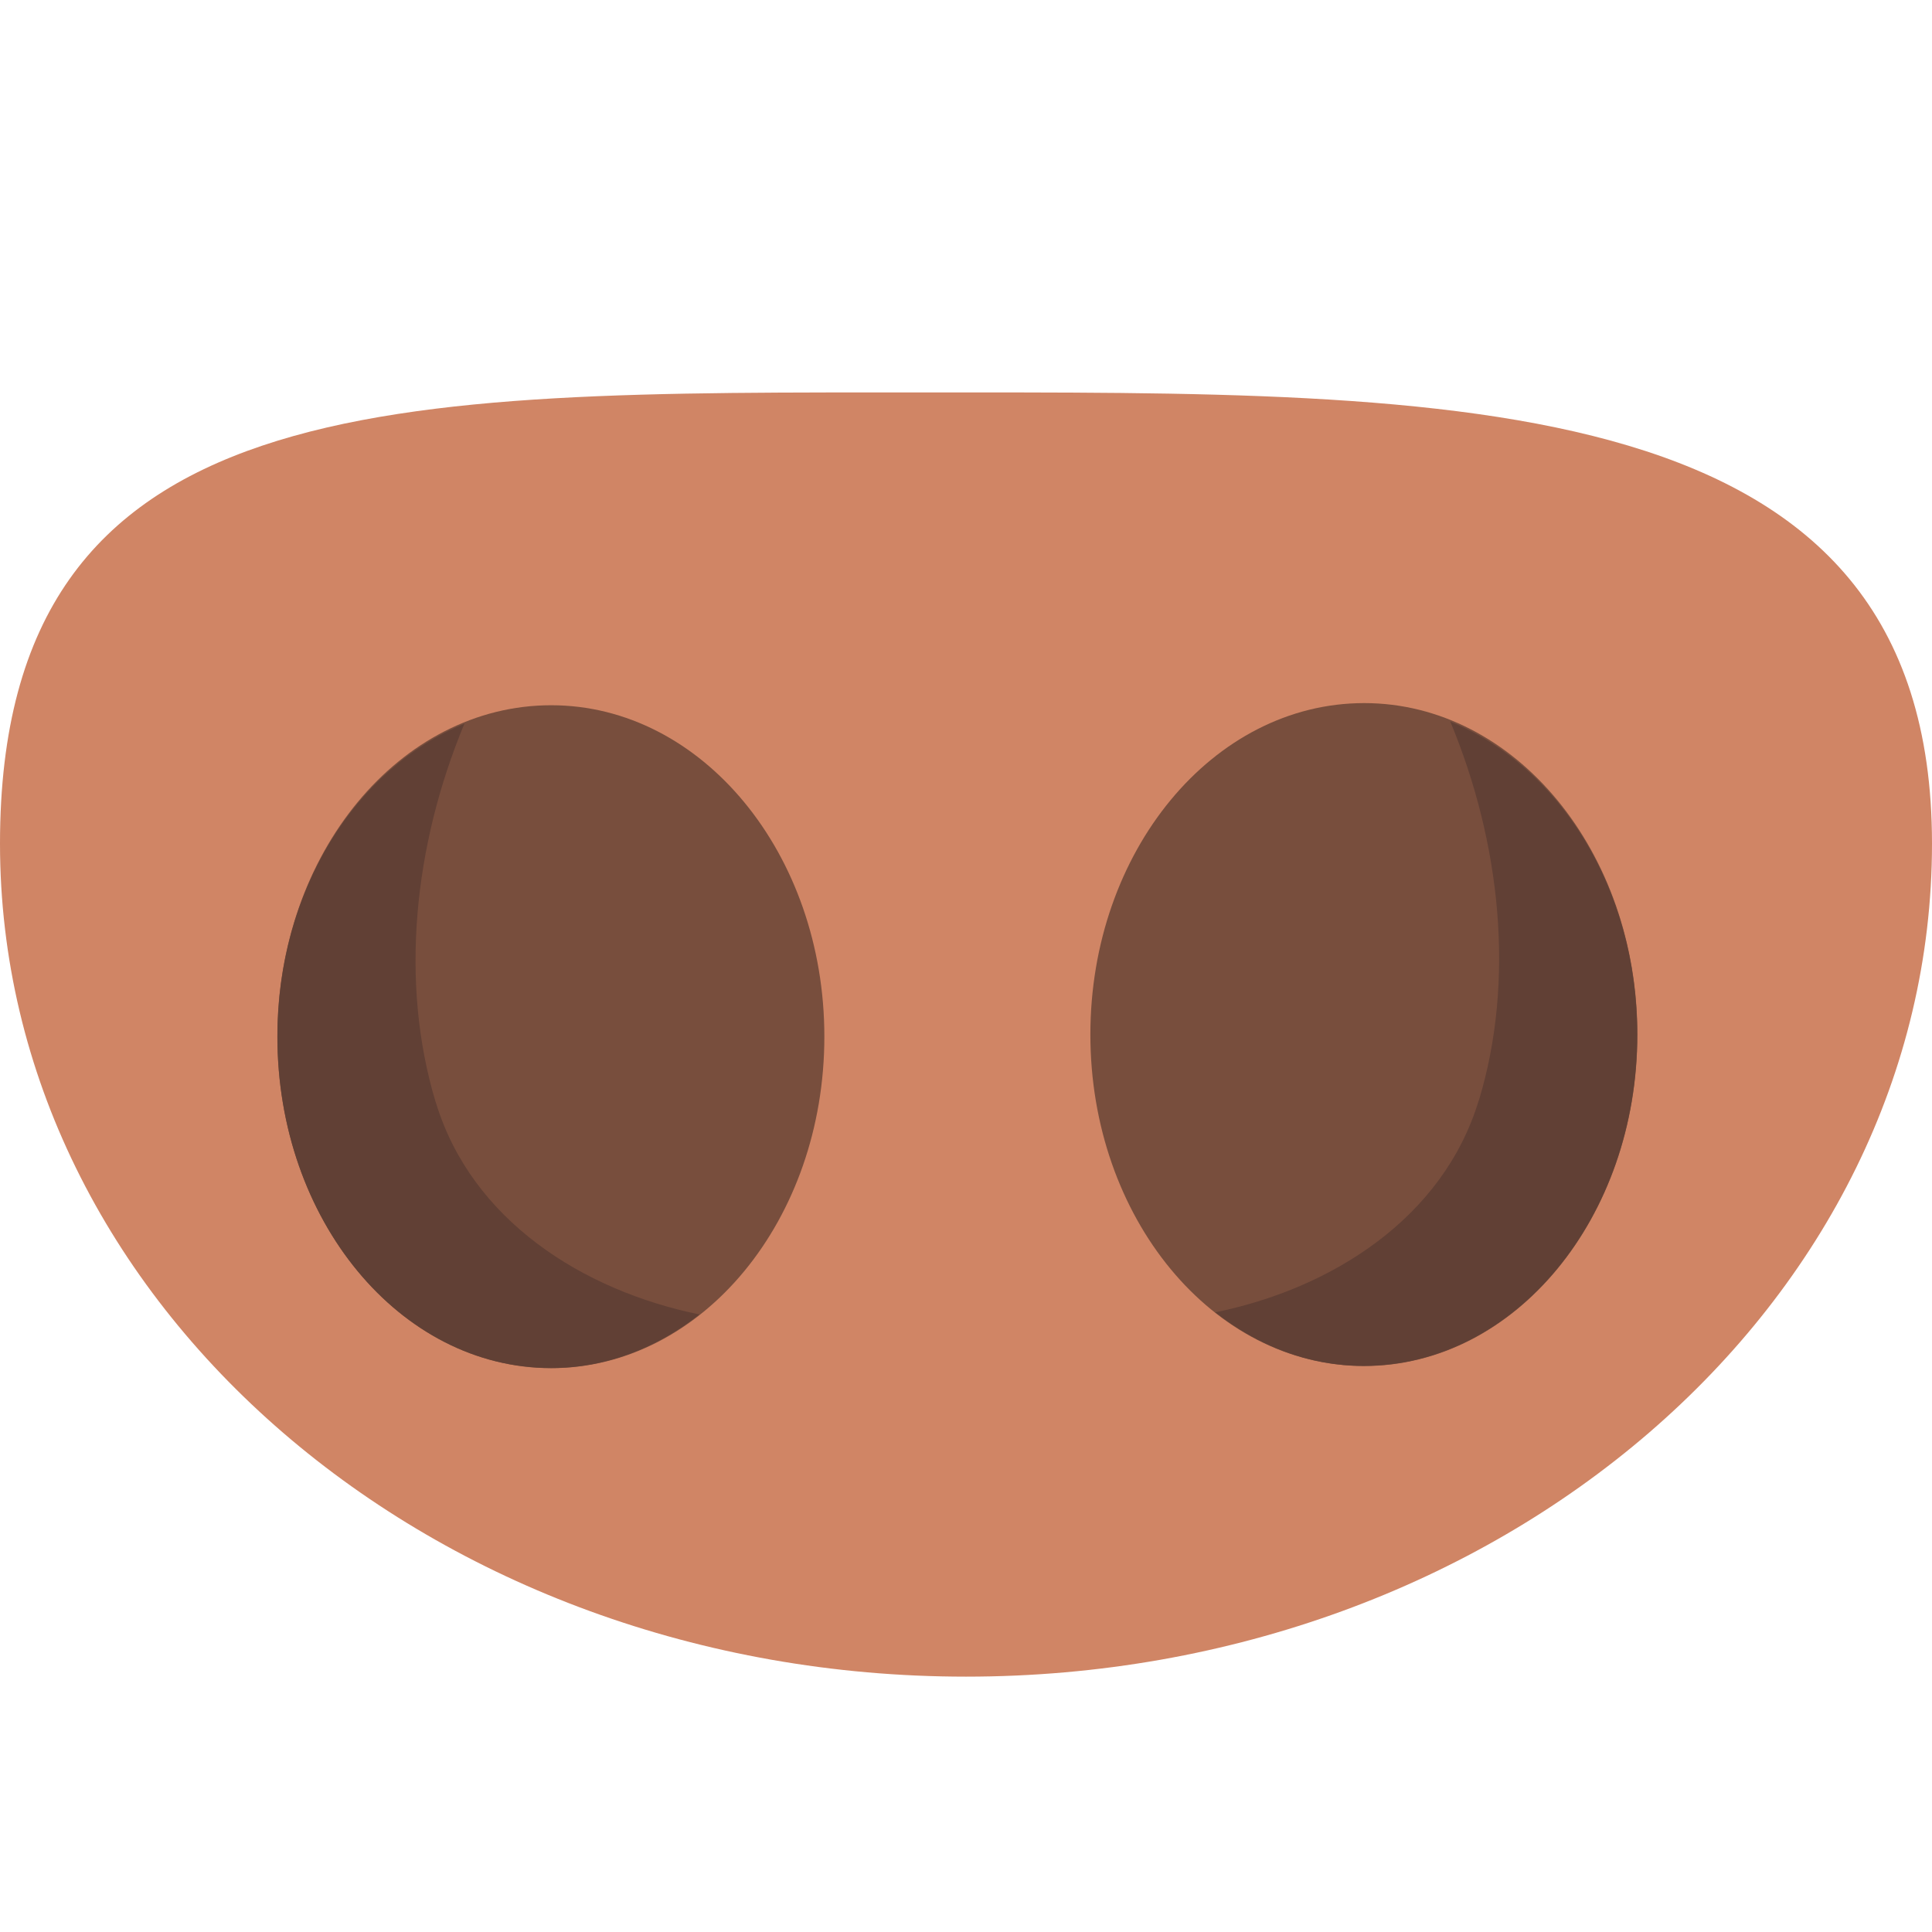
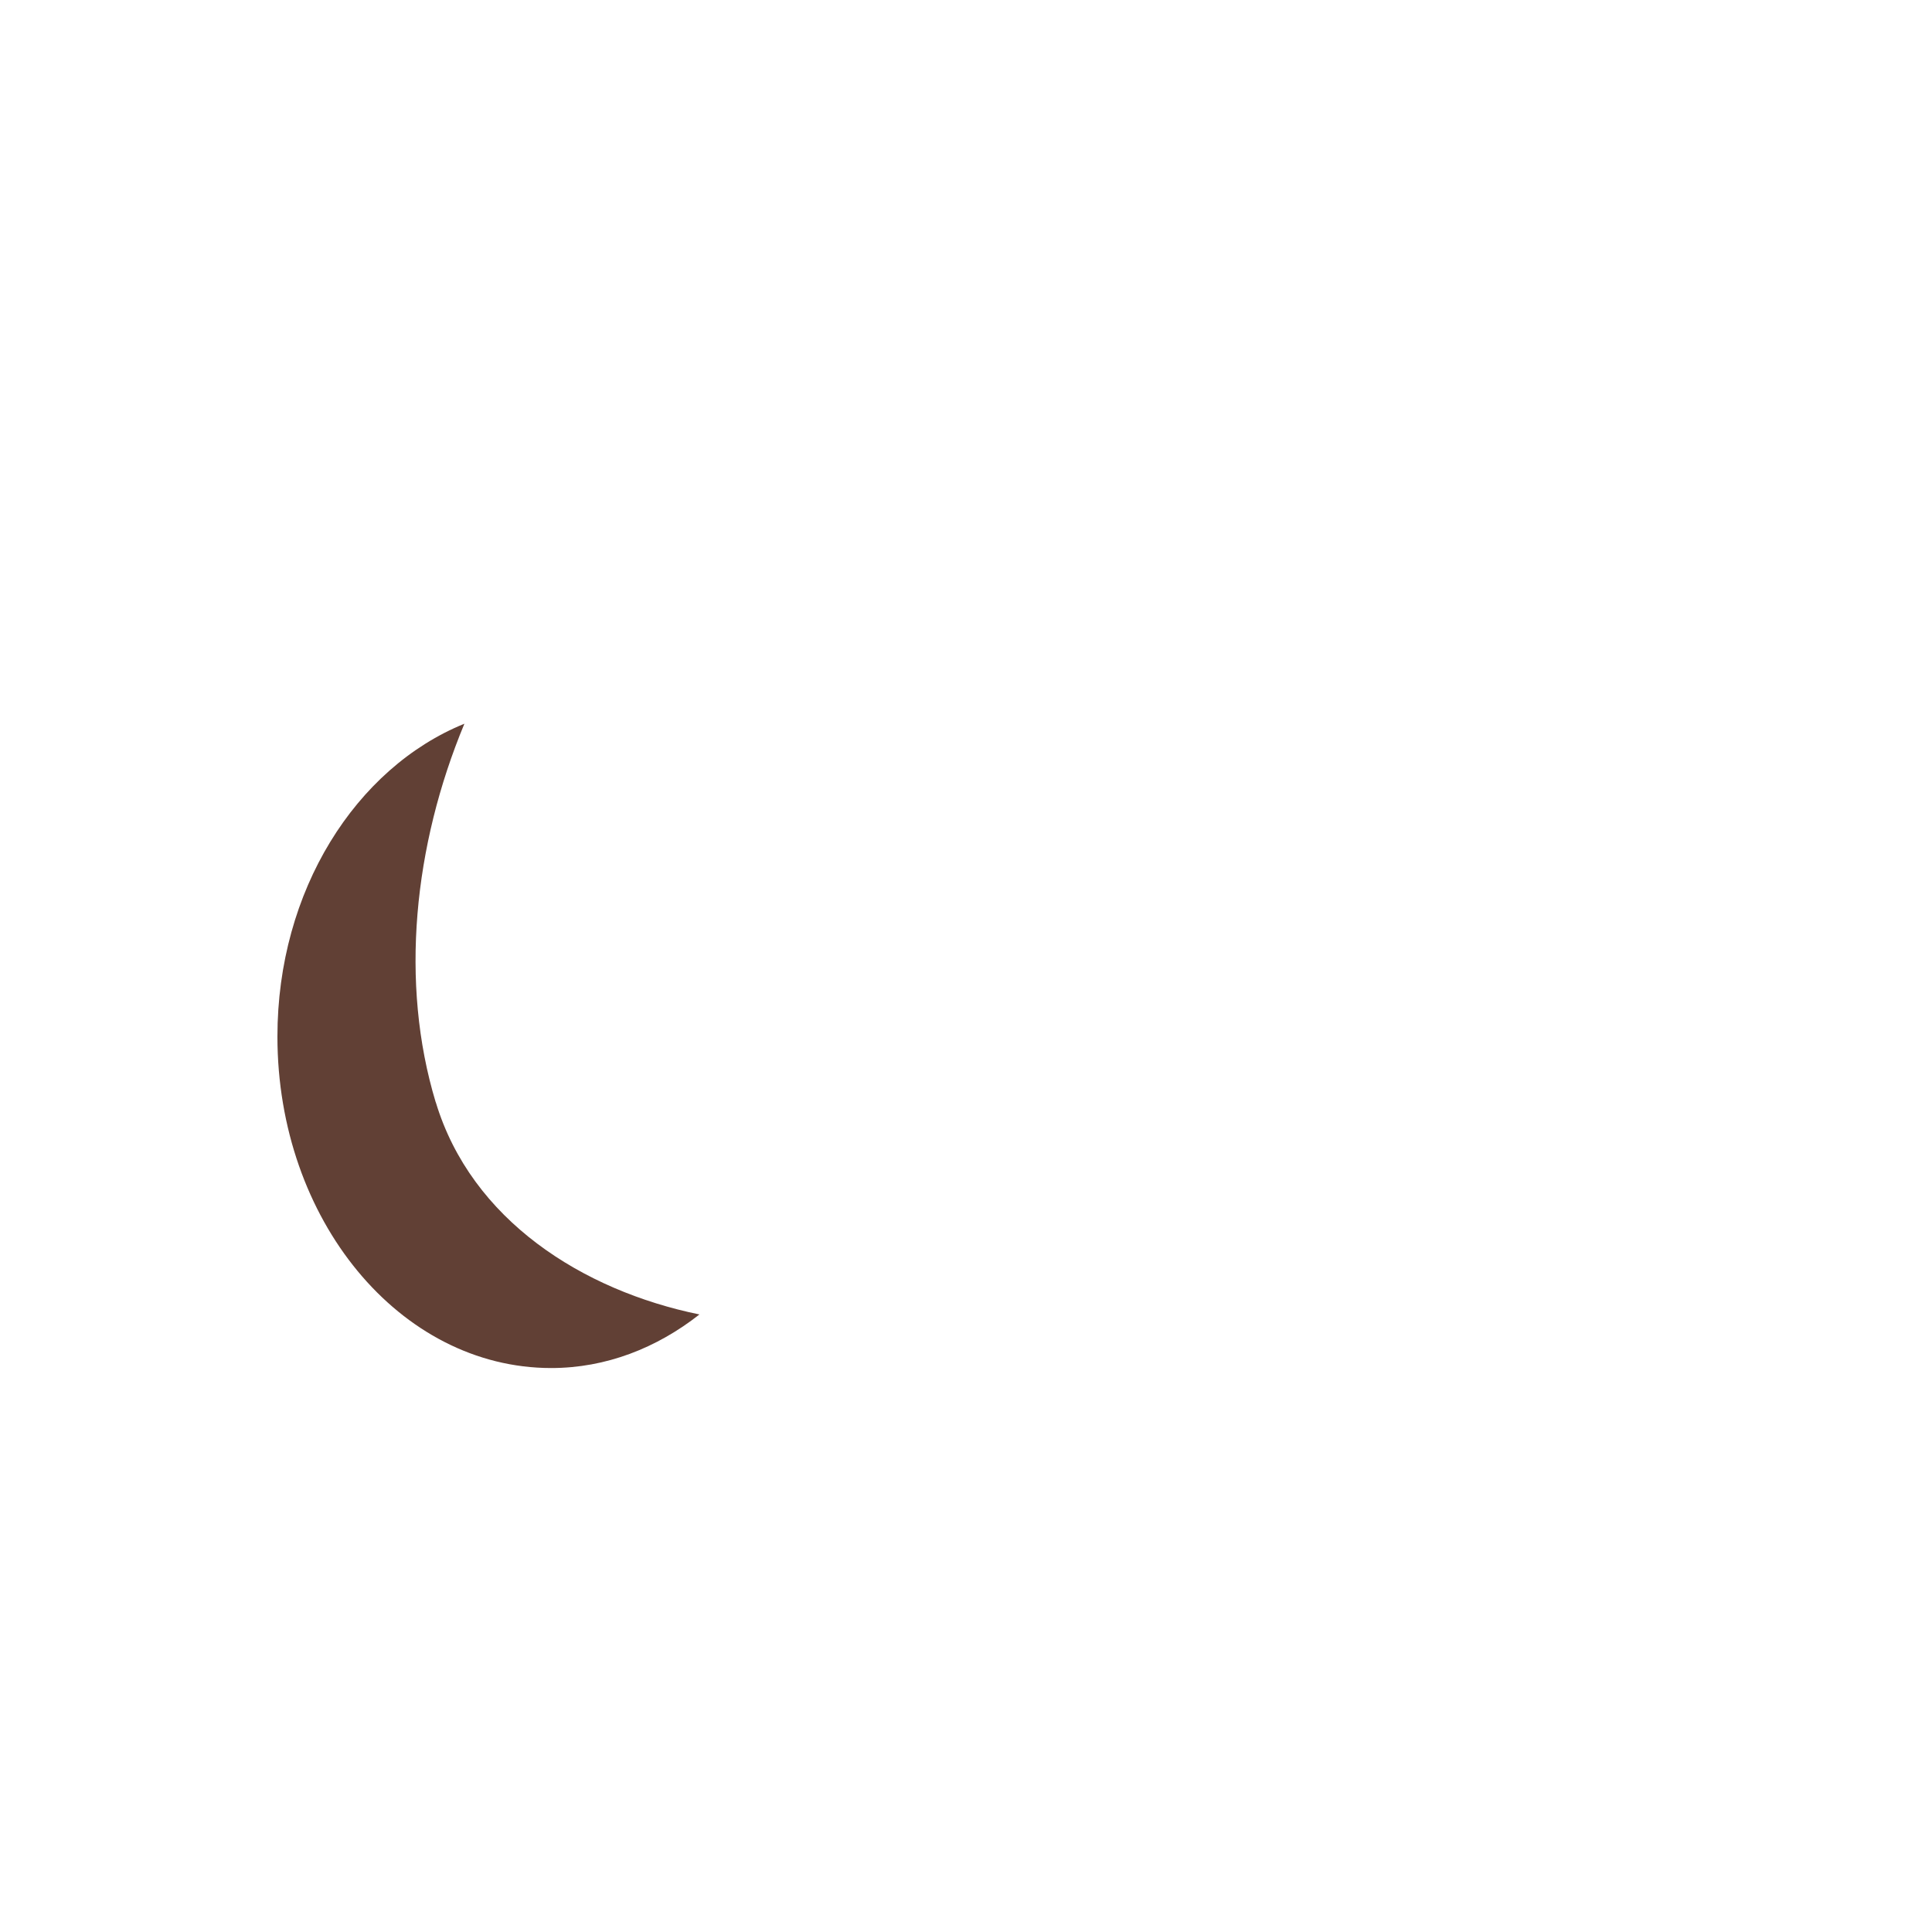
<svg xmlns="http://www.w3.org/2000/svg" viewBox="0 0 64 64" enable-background="new 0 0 64 64">
-   <path fill="#d08565" d="M0,27.946C0,12.719,12.955,13,30.625,13C48.302,13,64,12.719,64,27.946c0,15.246-14.332,27.595-32,27.595   C14.336,55.541,0,43.191,0,27.946z" />
-   <path fill="#784e3d" d="m27.308 34.34c0 6.07-4.056 10.982-9.05 10.982-5.01 0-9.07-4.912-9.07-10.982 0-6.06 4.056-10.978 9.07-10.978 4.996 0 9.05 4.917 9.05 10.978" />
  <path fill="#614035" d="m14.433 36.512c-1.196-3.953-.729-8.503.951-12.538-3.593 1.461-6.194 5.524-6.194 10.362 0 6.07 4.056 10.982 9.07 10.982 1.812 0 3.494-.662 4.91-1.775-3.874-.792-7.557-3.13-8.734-7.03" />
-   <path fill="#784e3d" d="m54.24 34.27c0 6.07-4.057 10.981-9.05 10.981-5.01 0-9.07-4.912-9.07-10.981 0-6.06 4.057-10.979 9.07-10.979 4.997 0 9.05 4.915 9.05 10.979" />
-   <path fill="#614035" d="m48.993 36.441c1.196-3.954.729-8.502-.95-12.538 3.593 1.461 6.193 5.524 6.193 10.362 0 6.071-4.057 10.982-9.07 10.982-1.813 0-3.493-.662-4.909-1.775 3.873-.79 7.555-3.128 8.732-7.03" />
</svg>